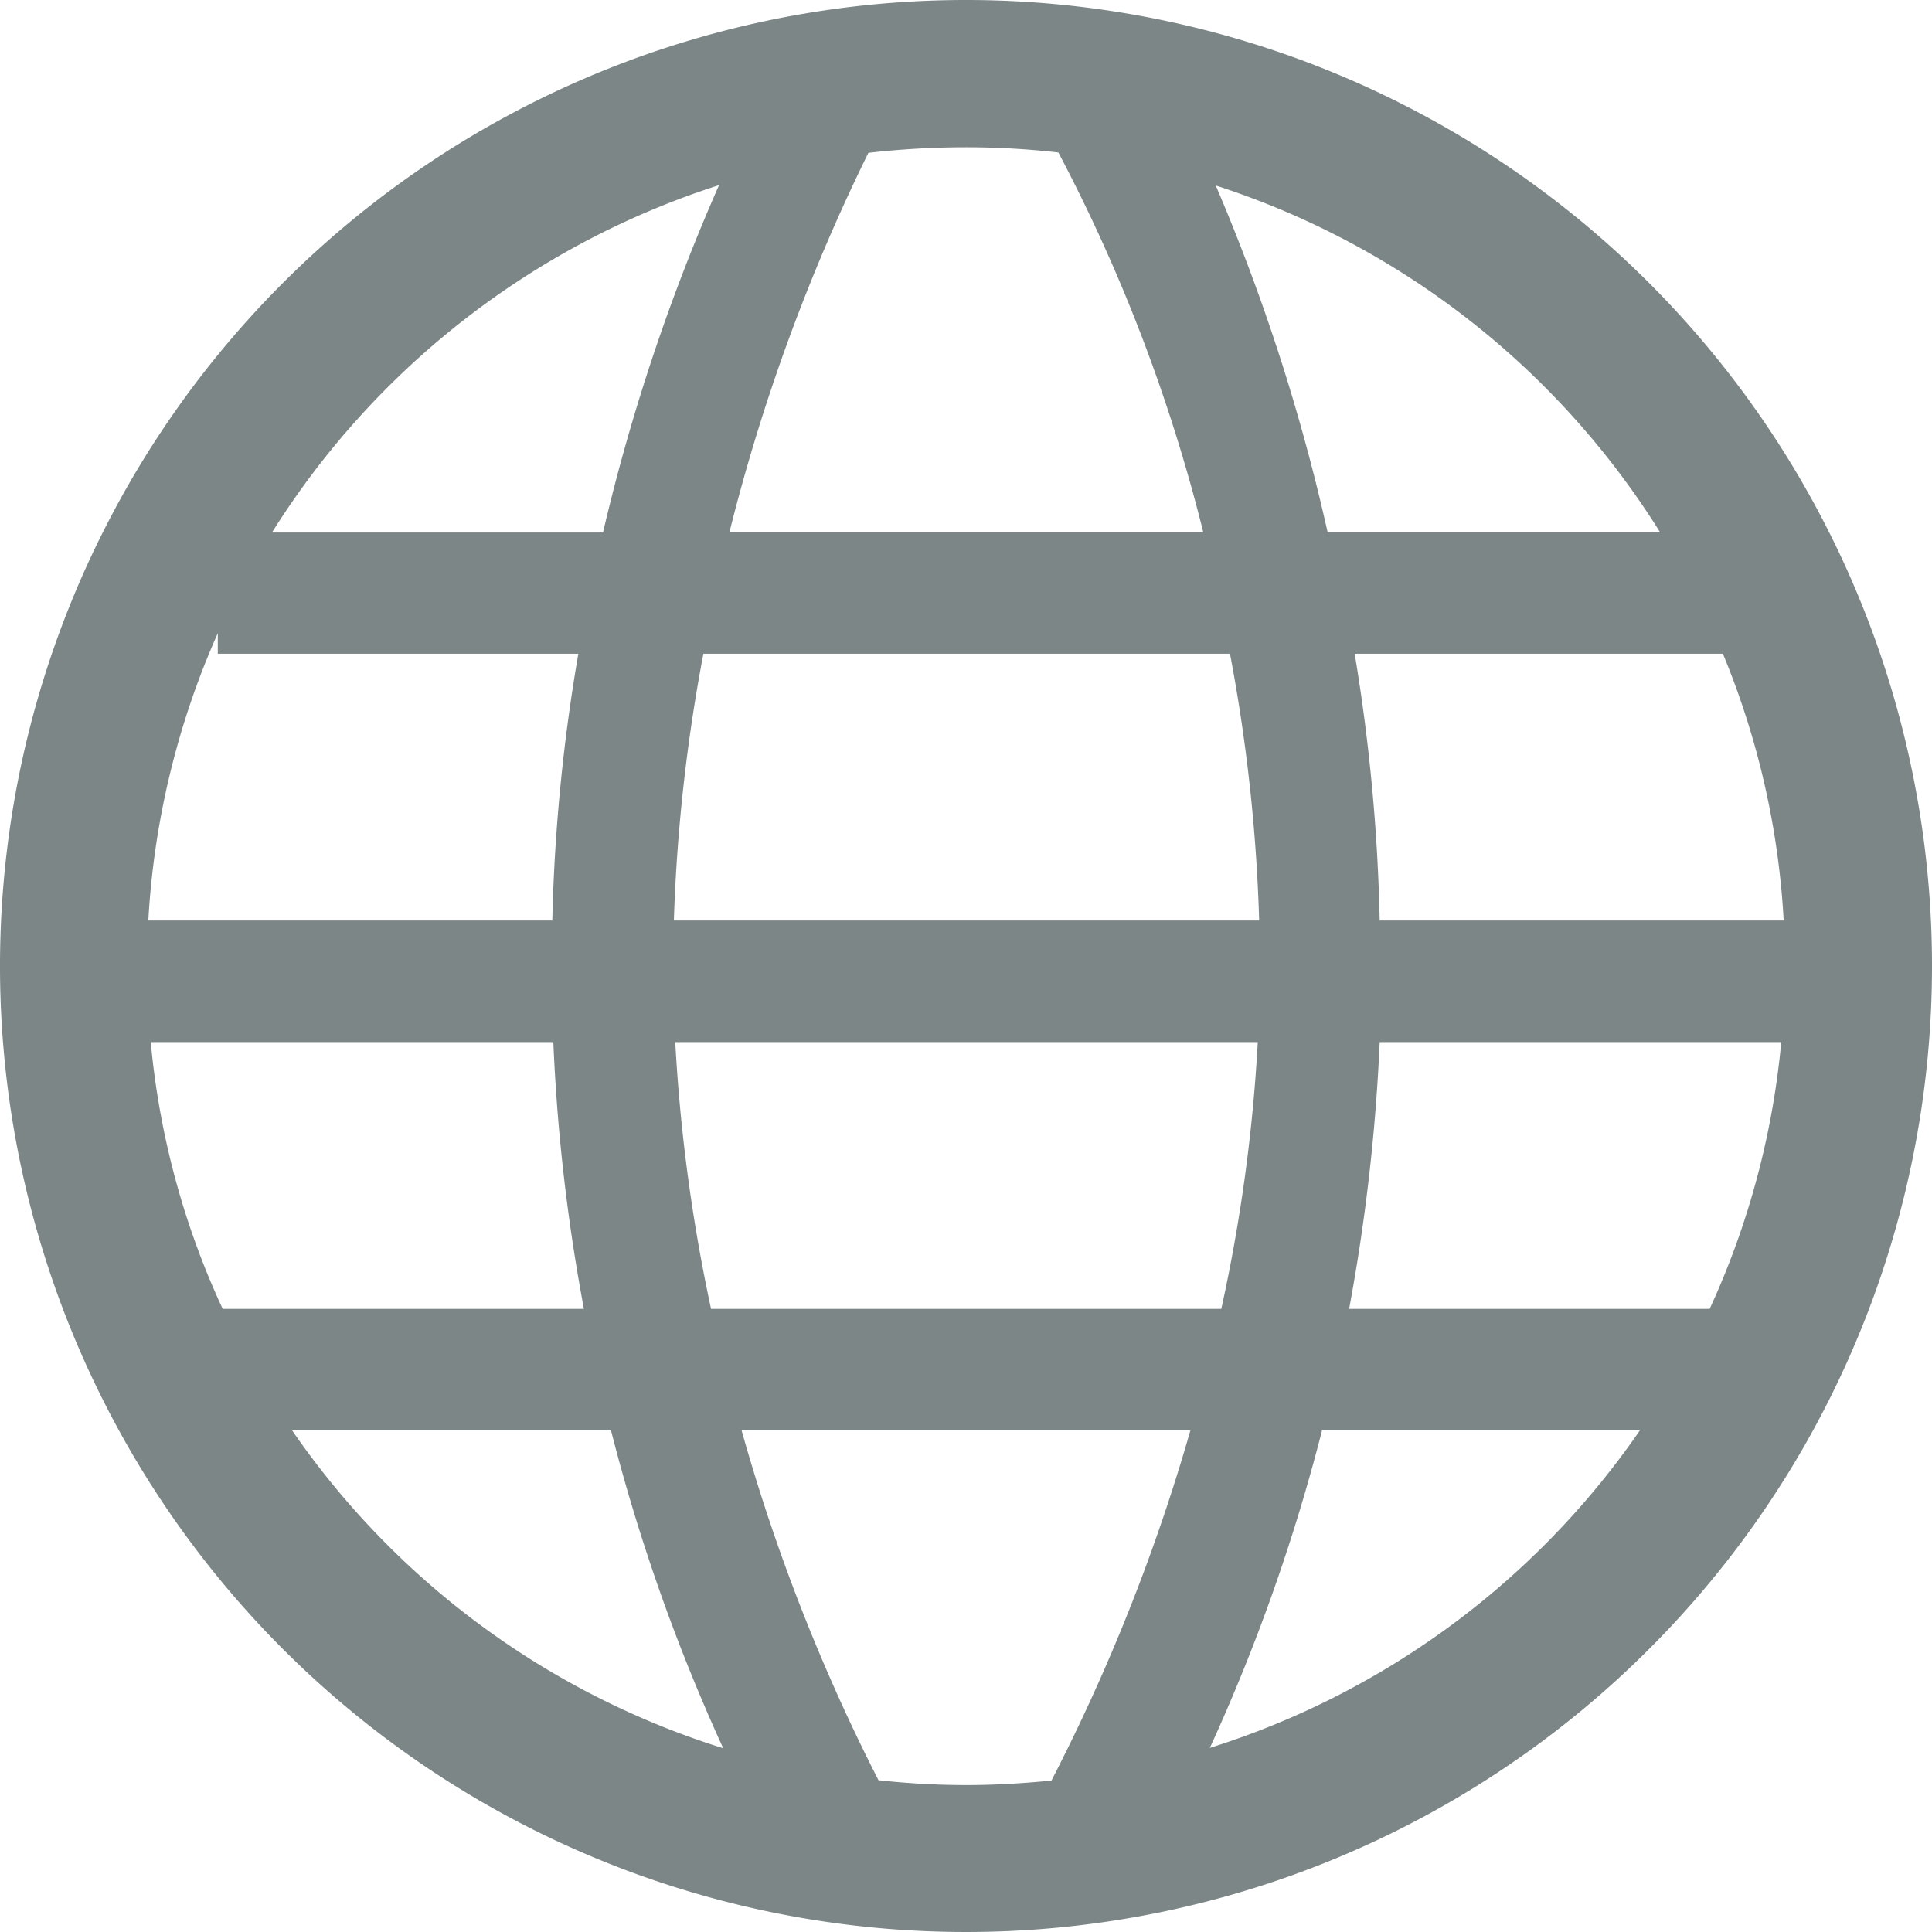
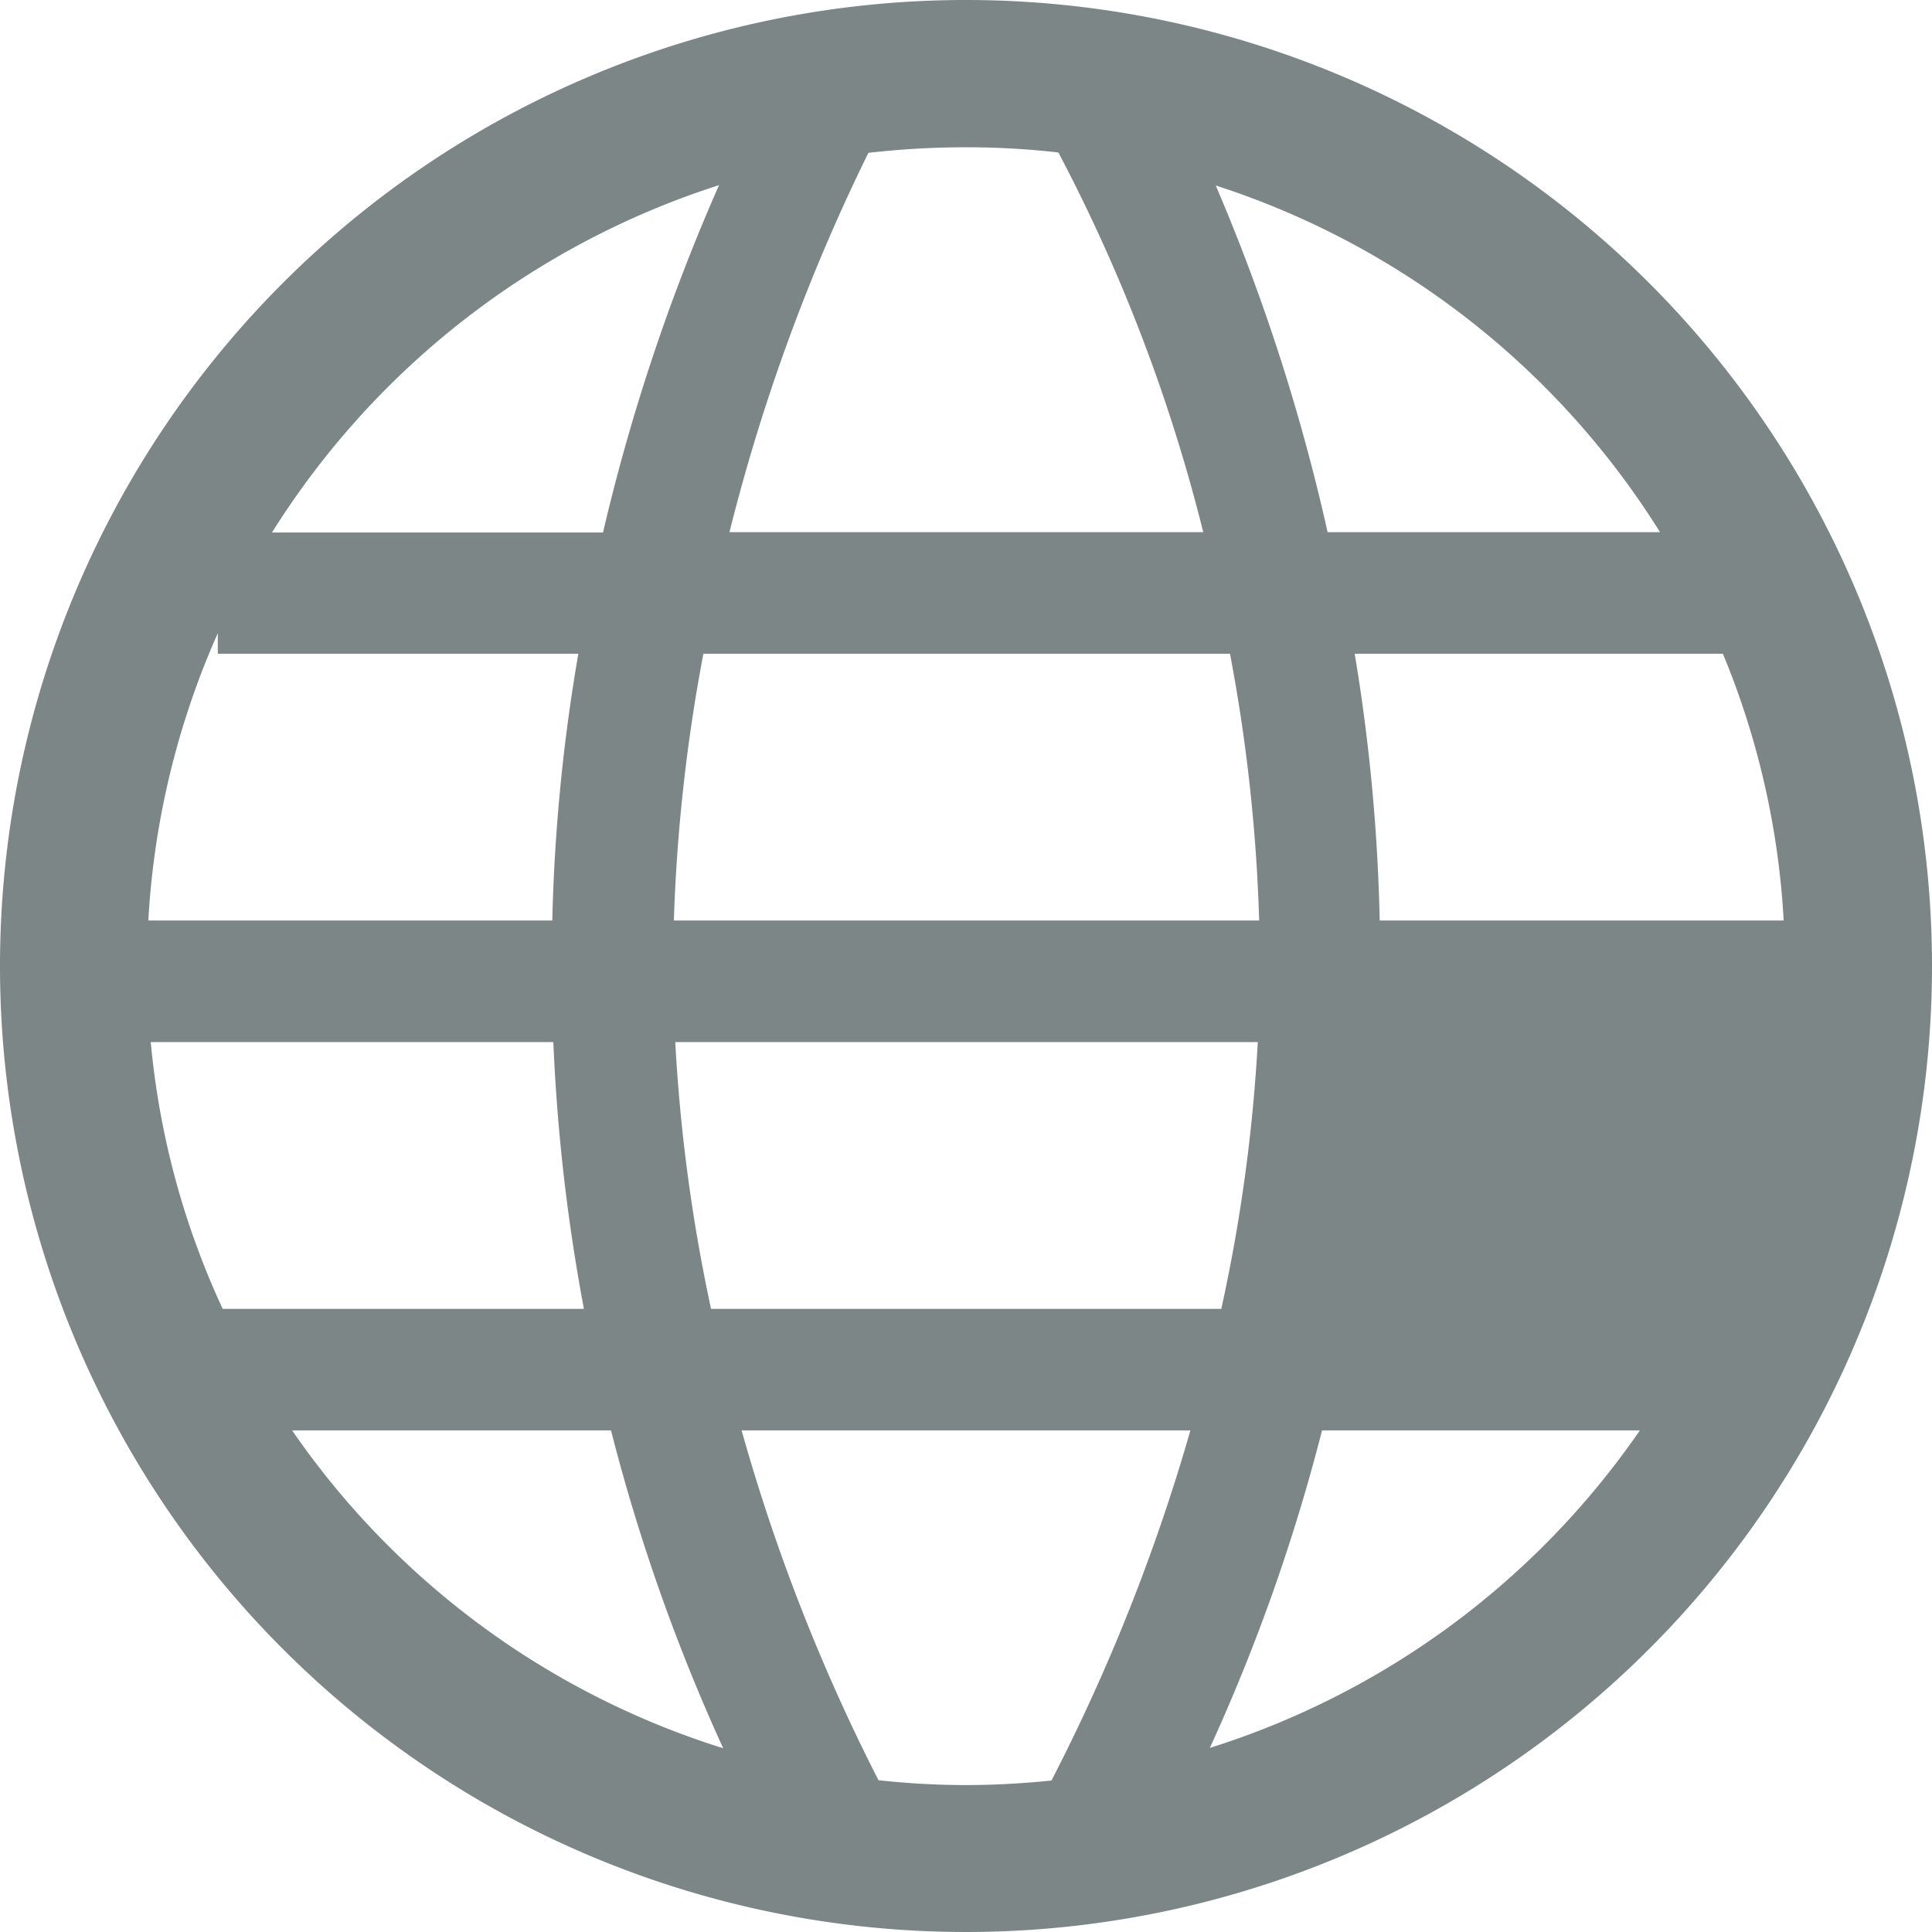
<svg xmlns="http://www.w3.org/2000/svg" viewBox="0 0 55.62 55.62">
  <defs>
    <style>.cls-1{fill:#7c8687}</style>
  </defs>
  <title>Middel 8</title>
  <g id="Laag_2" data-name="Laag 2">
-     <path class="cls-1" d="M27.81 0a27.81 27.81 0 1 0 27.81 27.81A27.81 27.81 0 0 0 27.81 0zM4.34 30h11.59a53.68 53.68 0 0 0 .88 7.68H6.41A23.3 23.3 0 0 1 4.34 30zm11.56-3.5H4.27a23.58 23.58 0 0 1 2-8.27v.59h10.38a52.07 52.07 0 0 0-.75 7.68zm4.35-7.68h15.16a48.92 48.92 0 0 1 .84 7.68H19.4a49.43 49.43 0 0 1 .85-7.68zM19.44 30h16.77a47.75 47.75 0 0 1-1.05 7.68H20.47A49 49 0 0 1 19.44 30zm20.28 0h11.56a23.53 23.53 0 0 1-2.06 7.68H38.84a55.16 55.16 0 0 0 .88-7.68zm0-3.5a53.46 53.46 0 0 0-.72-7.68h10.6a23.4 23.4 0 0 1 1.75 7.68zm8-11.18h-9.5A57 57 0 0 0 35 5.34a23.65 23.65 0 0 1 12.79 9.98zM30.47 4.39a48.55 48.55 0 0 1 4.17 10.93H21A54.89 54.89 0 0 1 25 4.4a24.7 24.7 0 0 1 2.73-.16 23.32 23.32 0 0 1 2.74.15zm-9.77.94a56.87 56.87 0 0 0-3.34 10H7.83a23.74 23.74 0 0 1 12.87-10zM8.41 41.18h9.18a54.28 54.28 0 0 0 3.23 9.15 23.63 23.63 0 0 1-12.41-9.15zm16.88 10.07a54.55 54.55 0 0 1-3.94-10.07h12.92a55.06 55.06 0 0 1-4 10.08c-.8.08-1.63.13-2.46.13a23.36 23.36 0 0 1-2.52-.14zm9.54-.93a54.11 54.11 0 0 0 3.23-9.14h9.15a23.65 23.65 0 0 1-12.38 9.14z" id="Laag_1-2" data-name="Laag 1" />
+     <path class="cls-1" d="M27.81 0a27.81 27.81 0 1 0 27.81 27.81A27.81 27.81 0 0 0 27.81 0zM4.34 30h11.59a53.68 53.68 0 0 0 .88 7.68H6.41A23.3 23.3 0 0 1 4.34 30zm11.56-3.5H4.27a23.58 23.58 0 0 1 2-8.27v.59h10.38a52.07 52.07 0 0 0-.75 7.68zm4.35-7.68h15.16a48.92 48.92 0 0 1 .84 7.68H19.4a49.43 49.43 0 0 1 .85-7.68zM19.44 30h16.77a47.75 47.75 0 0 1-1.05 7.68H20.47A49 49 0 0 1 19.44 30zm20.28 0a23.53 23.53 0 0 1-2.06 7.68H38.84a55.16 55.16 0 0 0 .88-7.68zm0-3.5a53.46 53.46 0 0 0-.72-7.68h10.6a23.4 23.4 0 0 1 1.75 7.68zm8-11.18h-9.5A57 57 0 0 0 35 5.34a23.65 23.65 0 0 1 12.79 9.98zM30.47 4.39a48.55 48.55 0 0 1 4.17 10.93H21A54.89 54.89 0 0 1 25 4.4a24.7 24.7 0 0 1 2.73-.16 23.32 23.32 0 0 1 2.74.15zm-9.77.94a56.87 56.87 0 0 0-3.34 10H7.83a23.74 23.74 0 0 1 12.87-10zM8.41 41.18h9.18a54.28 54.28 0 0 0 3.23 9.15 23.63 23.63 0 0 1-12.41-9.15zm16.88 10.07a54.55 54.55 0 0 1-3.94-10.07h12.92a55.06 55.06 0 0 1-4 10.08c-.8.08-1.63.13-2.46.13a23.36 23.36 0 0 1-2.52-.14zm9.54-.93a54.11 54.11 0 0 0 3.23-9.14h9.15a23.65 23.65 0 0 1-12.38 9.14z" id="Laag_1-2" data-name="Laag 1" />
  </g>
</svg>